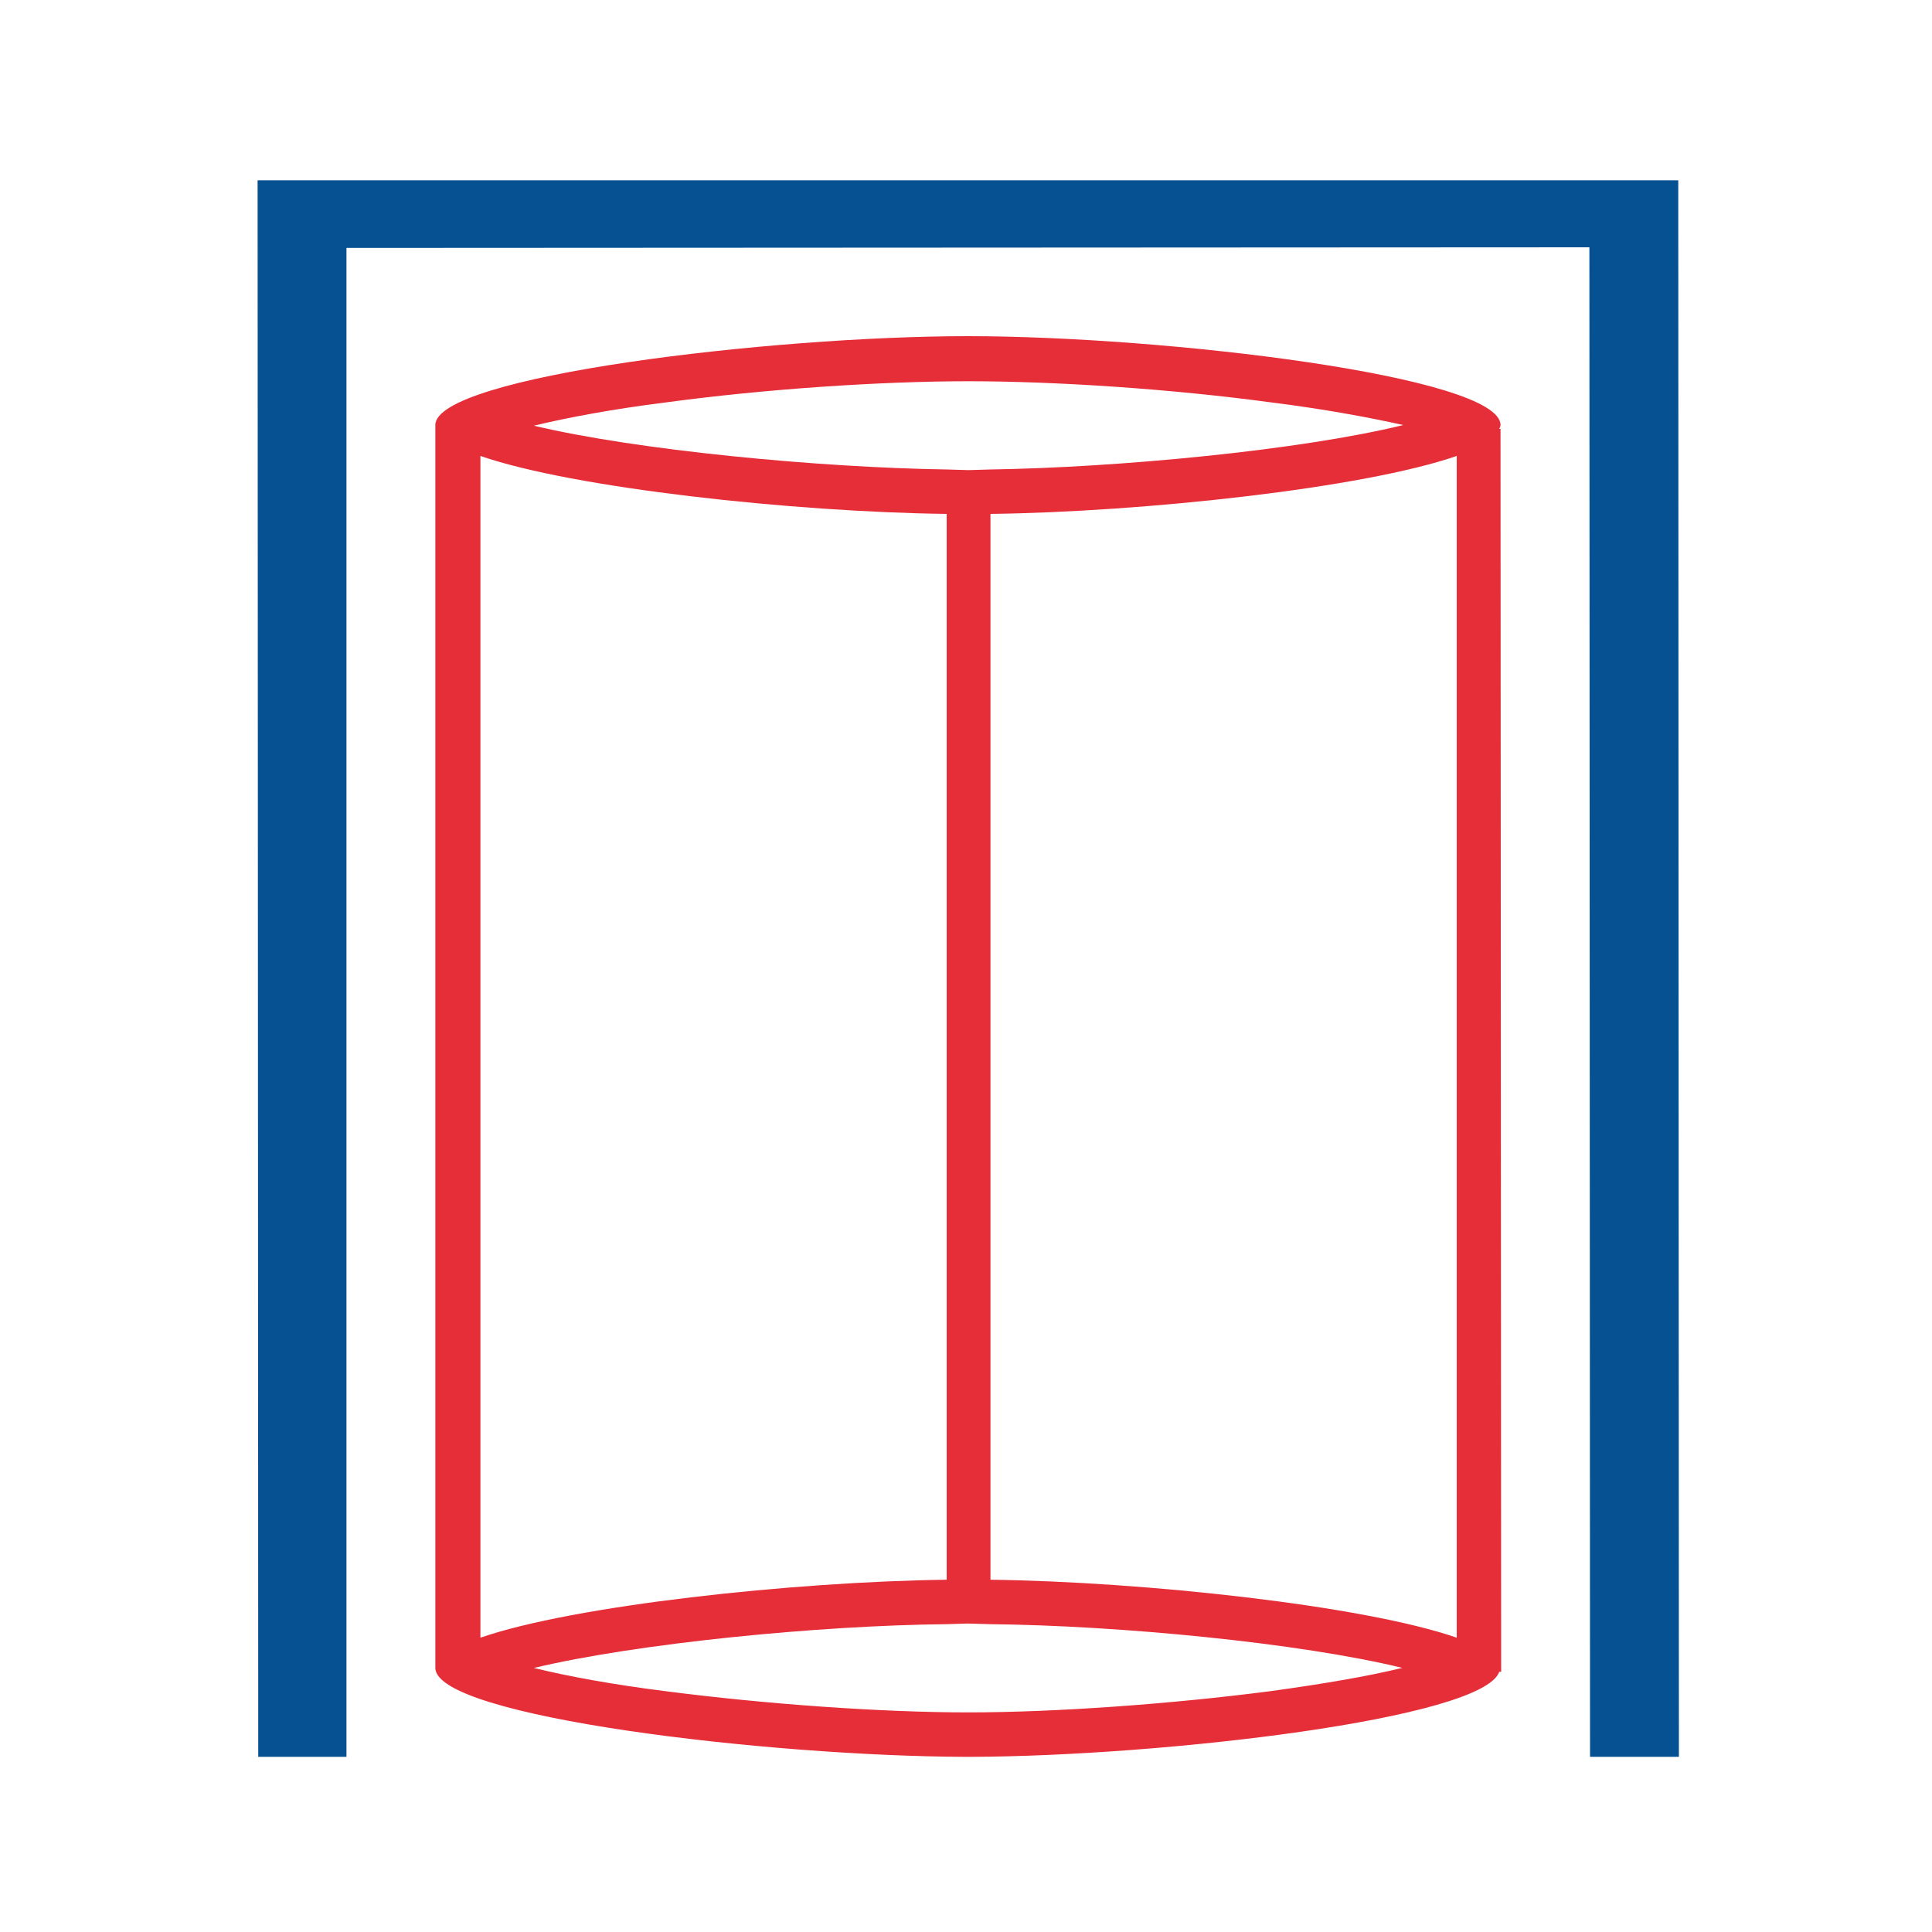
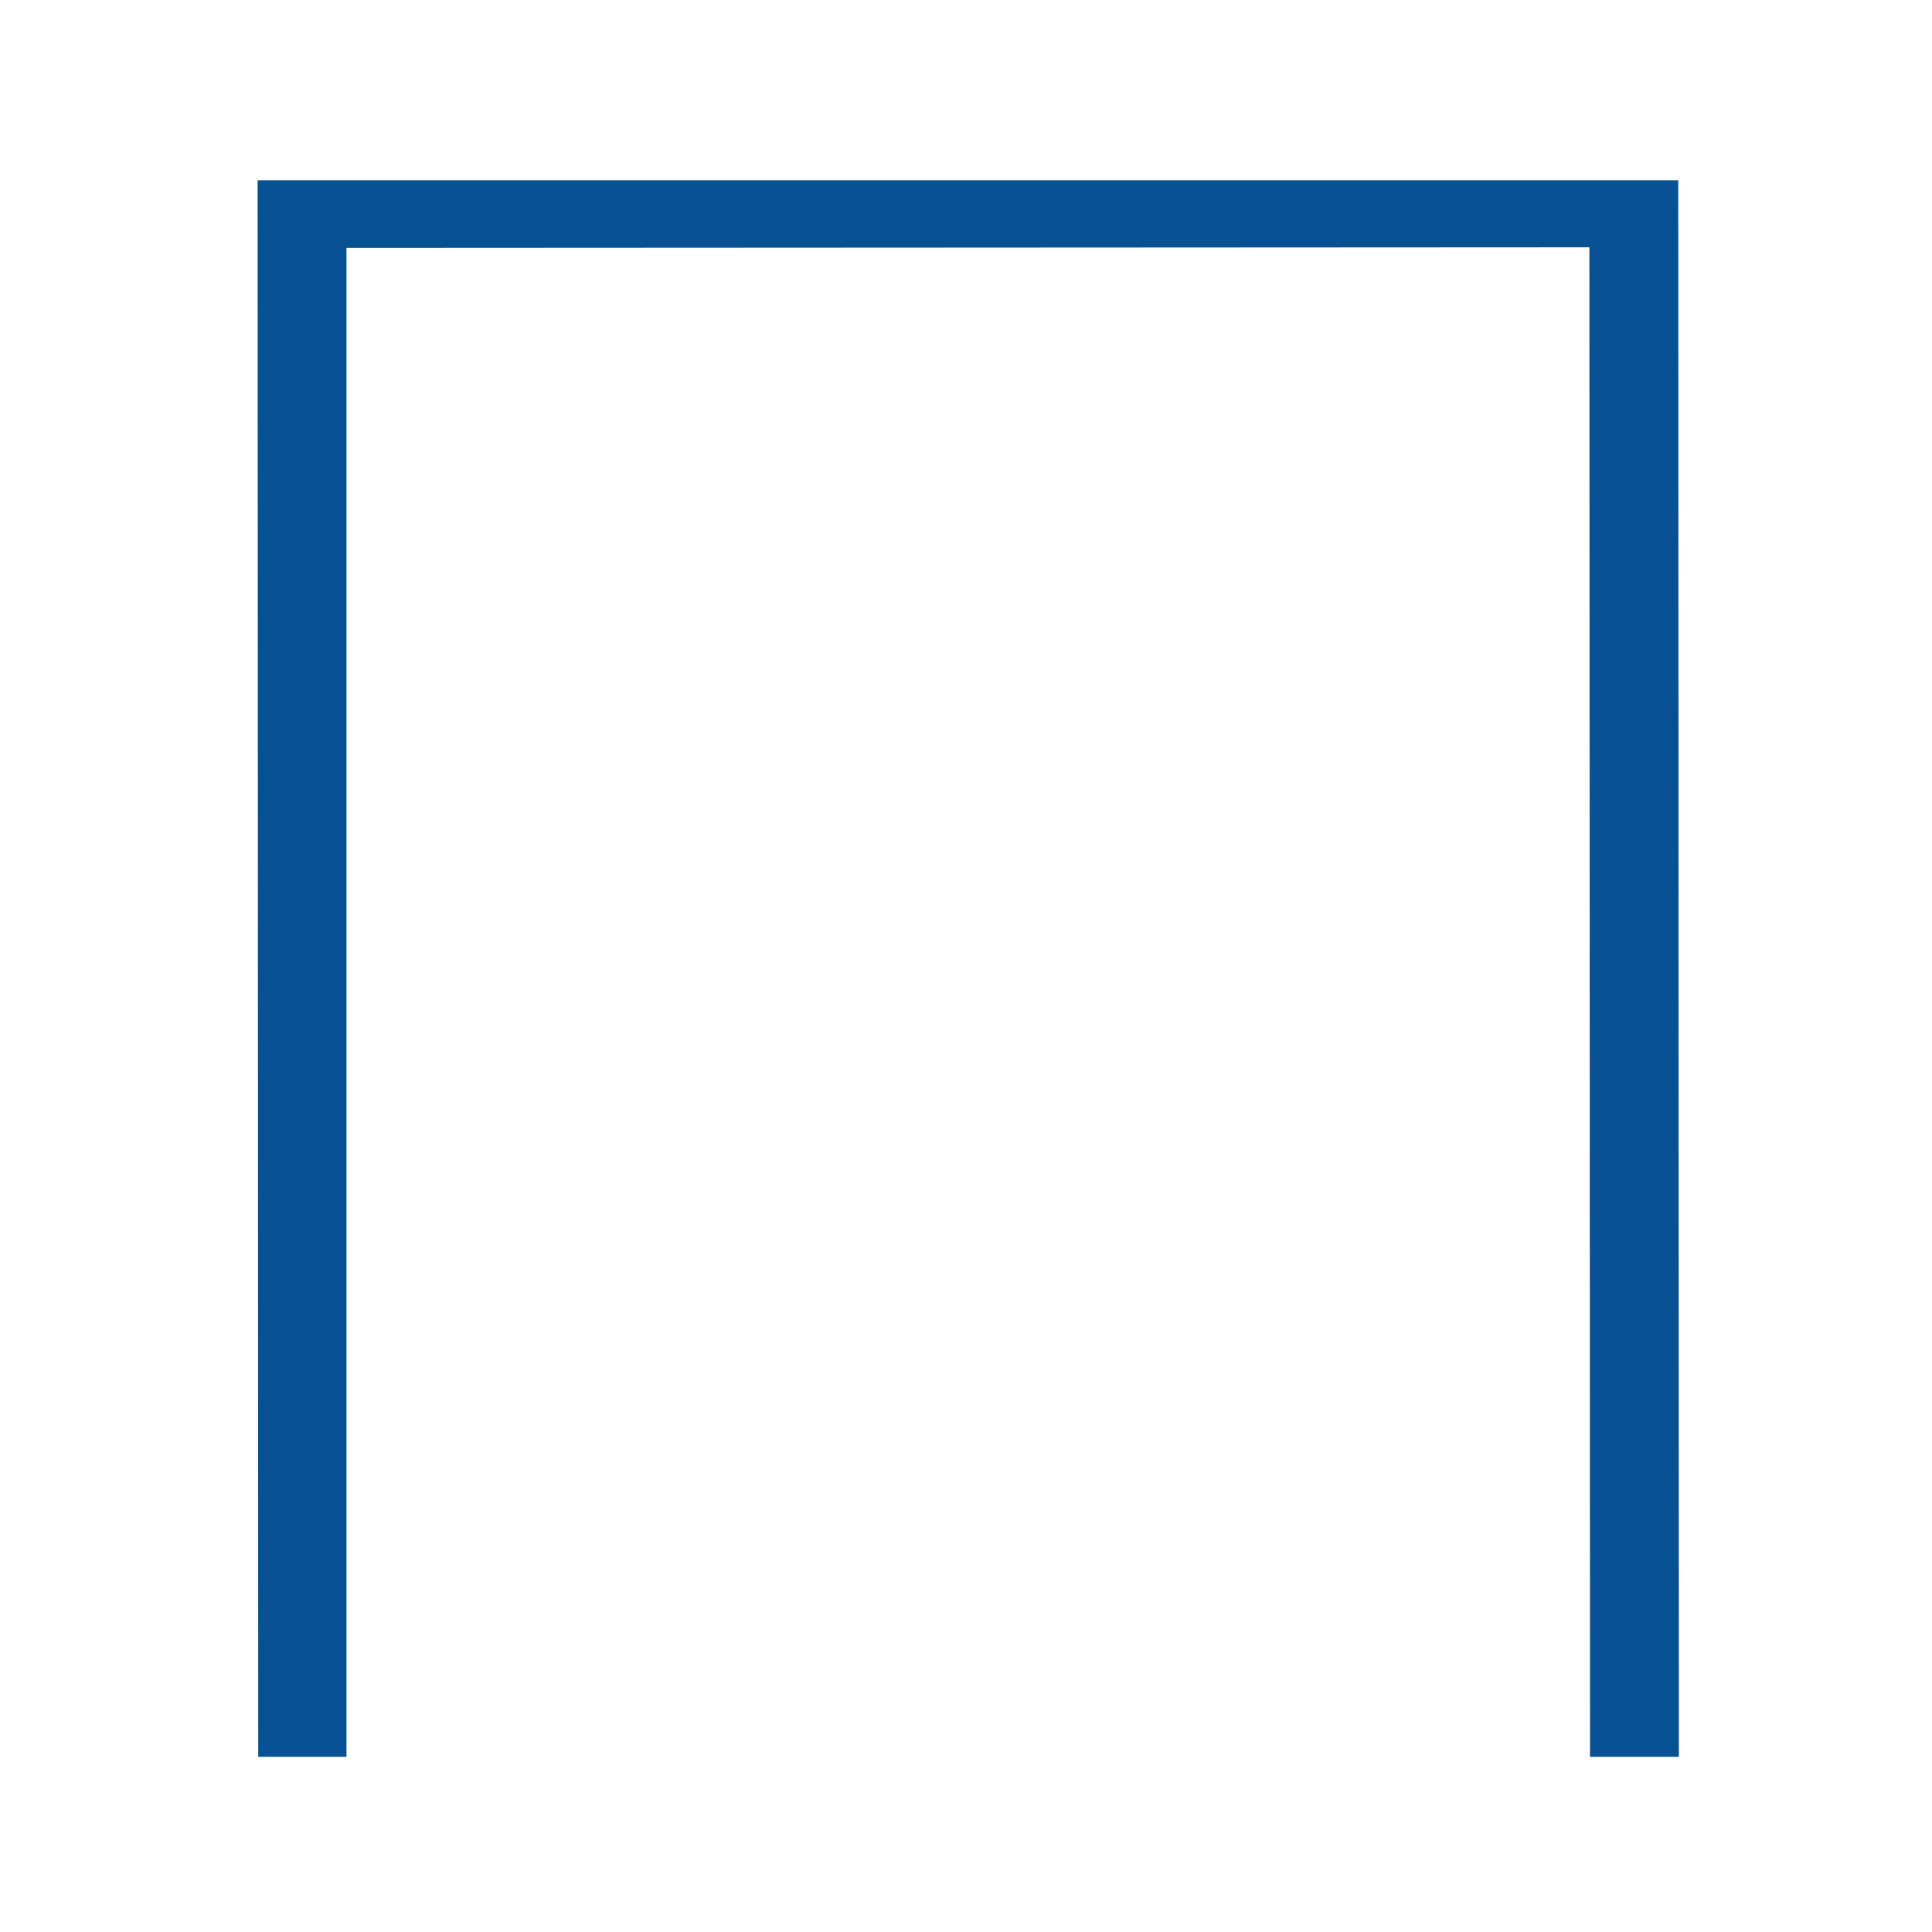
<svg xmlns="http://www.w3.org/2000/svg" width="300" height="300" version="1.2" viewBox="0 0 300 300">
  <style>.s0{fill:#e52e38}.s1{fill:#065192}</style>
-   <path id="&lt;Compound Path&gt;" fill-rule="evenodd" d="M67.6 259V66c0-7.6 52.2-13.8 82.7-13.8S233 58.4 233 66c0 .2-.1.4-.2.6h.2l.1 193h-.3c-2.5 7.3-52.2 13.1-82 13.2h-.9c-30.6-.1-82.3-6.2-82.3-13.8zm79.4-6.8c-20 .2-48.2 3-64.1 6.8 5.3 1.3 12.4 2.6 20.4 3.6 15.4 2 33.5 3.3 47 3.3 13.6 0 31.6-1.3 47-3.3 8-1.1 15.1-2.3 20.4-3.6h.1c-16-3.9-44.1-6.6-64.1-6.8l-3.4-.1zm79.2-181.4c-14.4 5-48.6 8.7-72.4 9v165.5c23.8.3 58 4 72.4 9zm-122.9-8.3c-8 1-15 2.3-20.4 3.6 15.9 3.8 44.2 6.5 64.1 6.8l3.4.1 3.4-.1c19.9-.3 48.2-3 64.1-6.9-5.4-1.2-12.4-2.5-20.4-3.5-15.5-2.1-33.5-3.3-47.1-3.3-13.6 0-31.6 1.2-47.1 3.3zM147 245.3V79.8c-23.8-.3-58-4-72.4-9v183.5c14.4-5 48.6-8.7 72.4-9z" class="s0" />
  <path id="&lt;Compound Path&gt;" fill-rule="evenodd" d="M40.1 272.8h13.7V38.5l193-.1.1 234.4h13.8L260.6 28H40zm6.8-241.2L47 266zm206.8-.1.1 234.4z" class="s1" />
</svg>